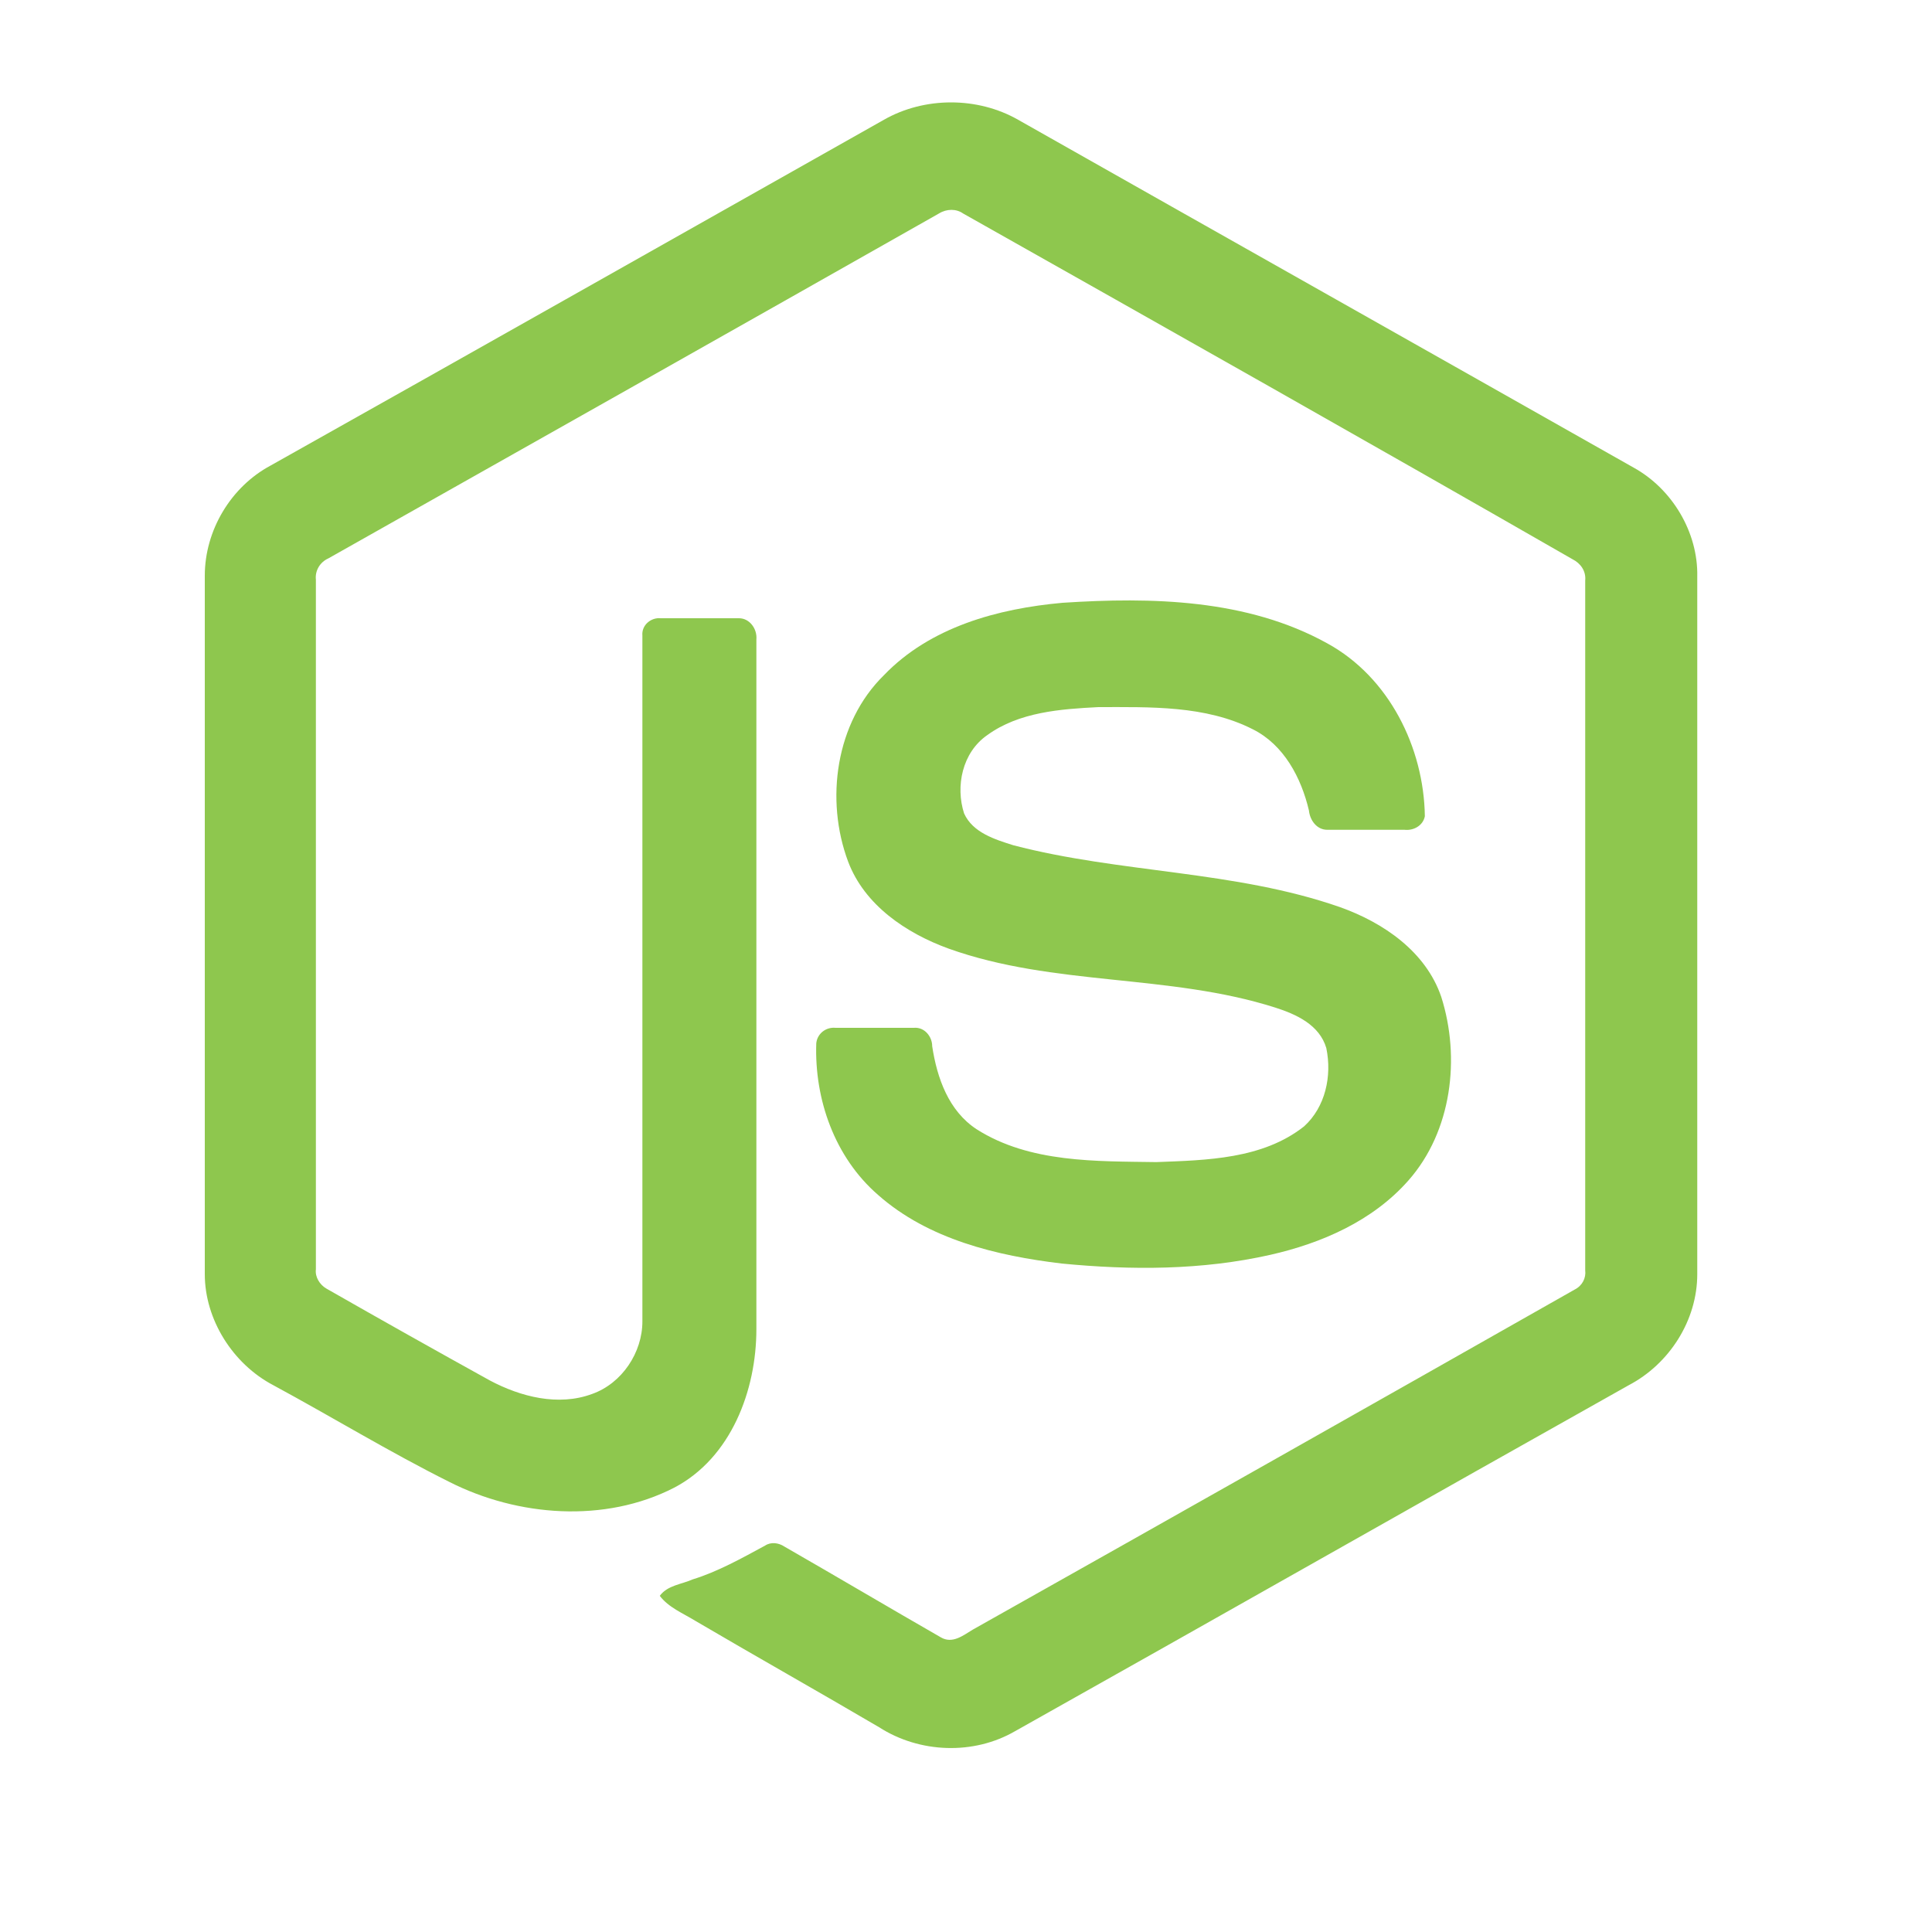
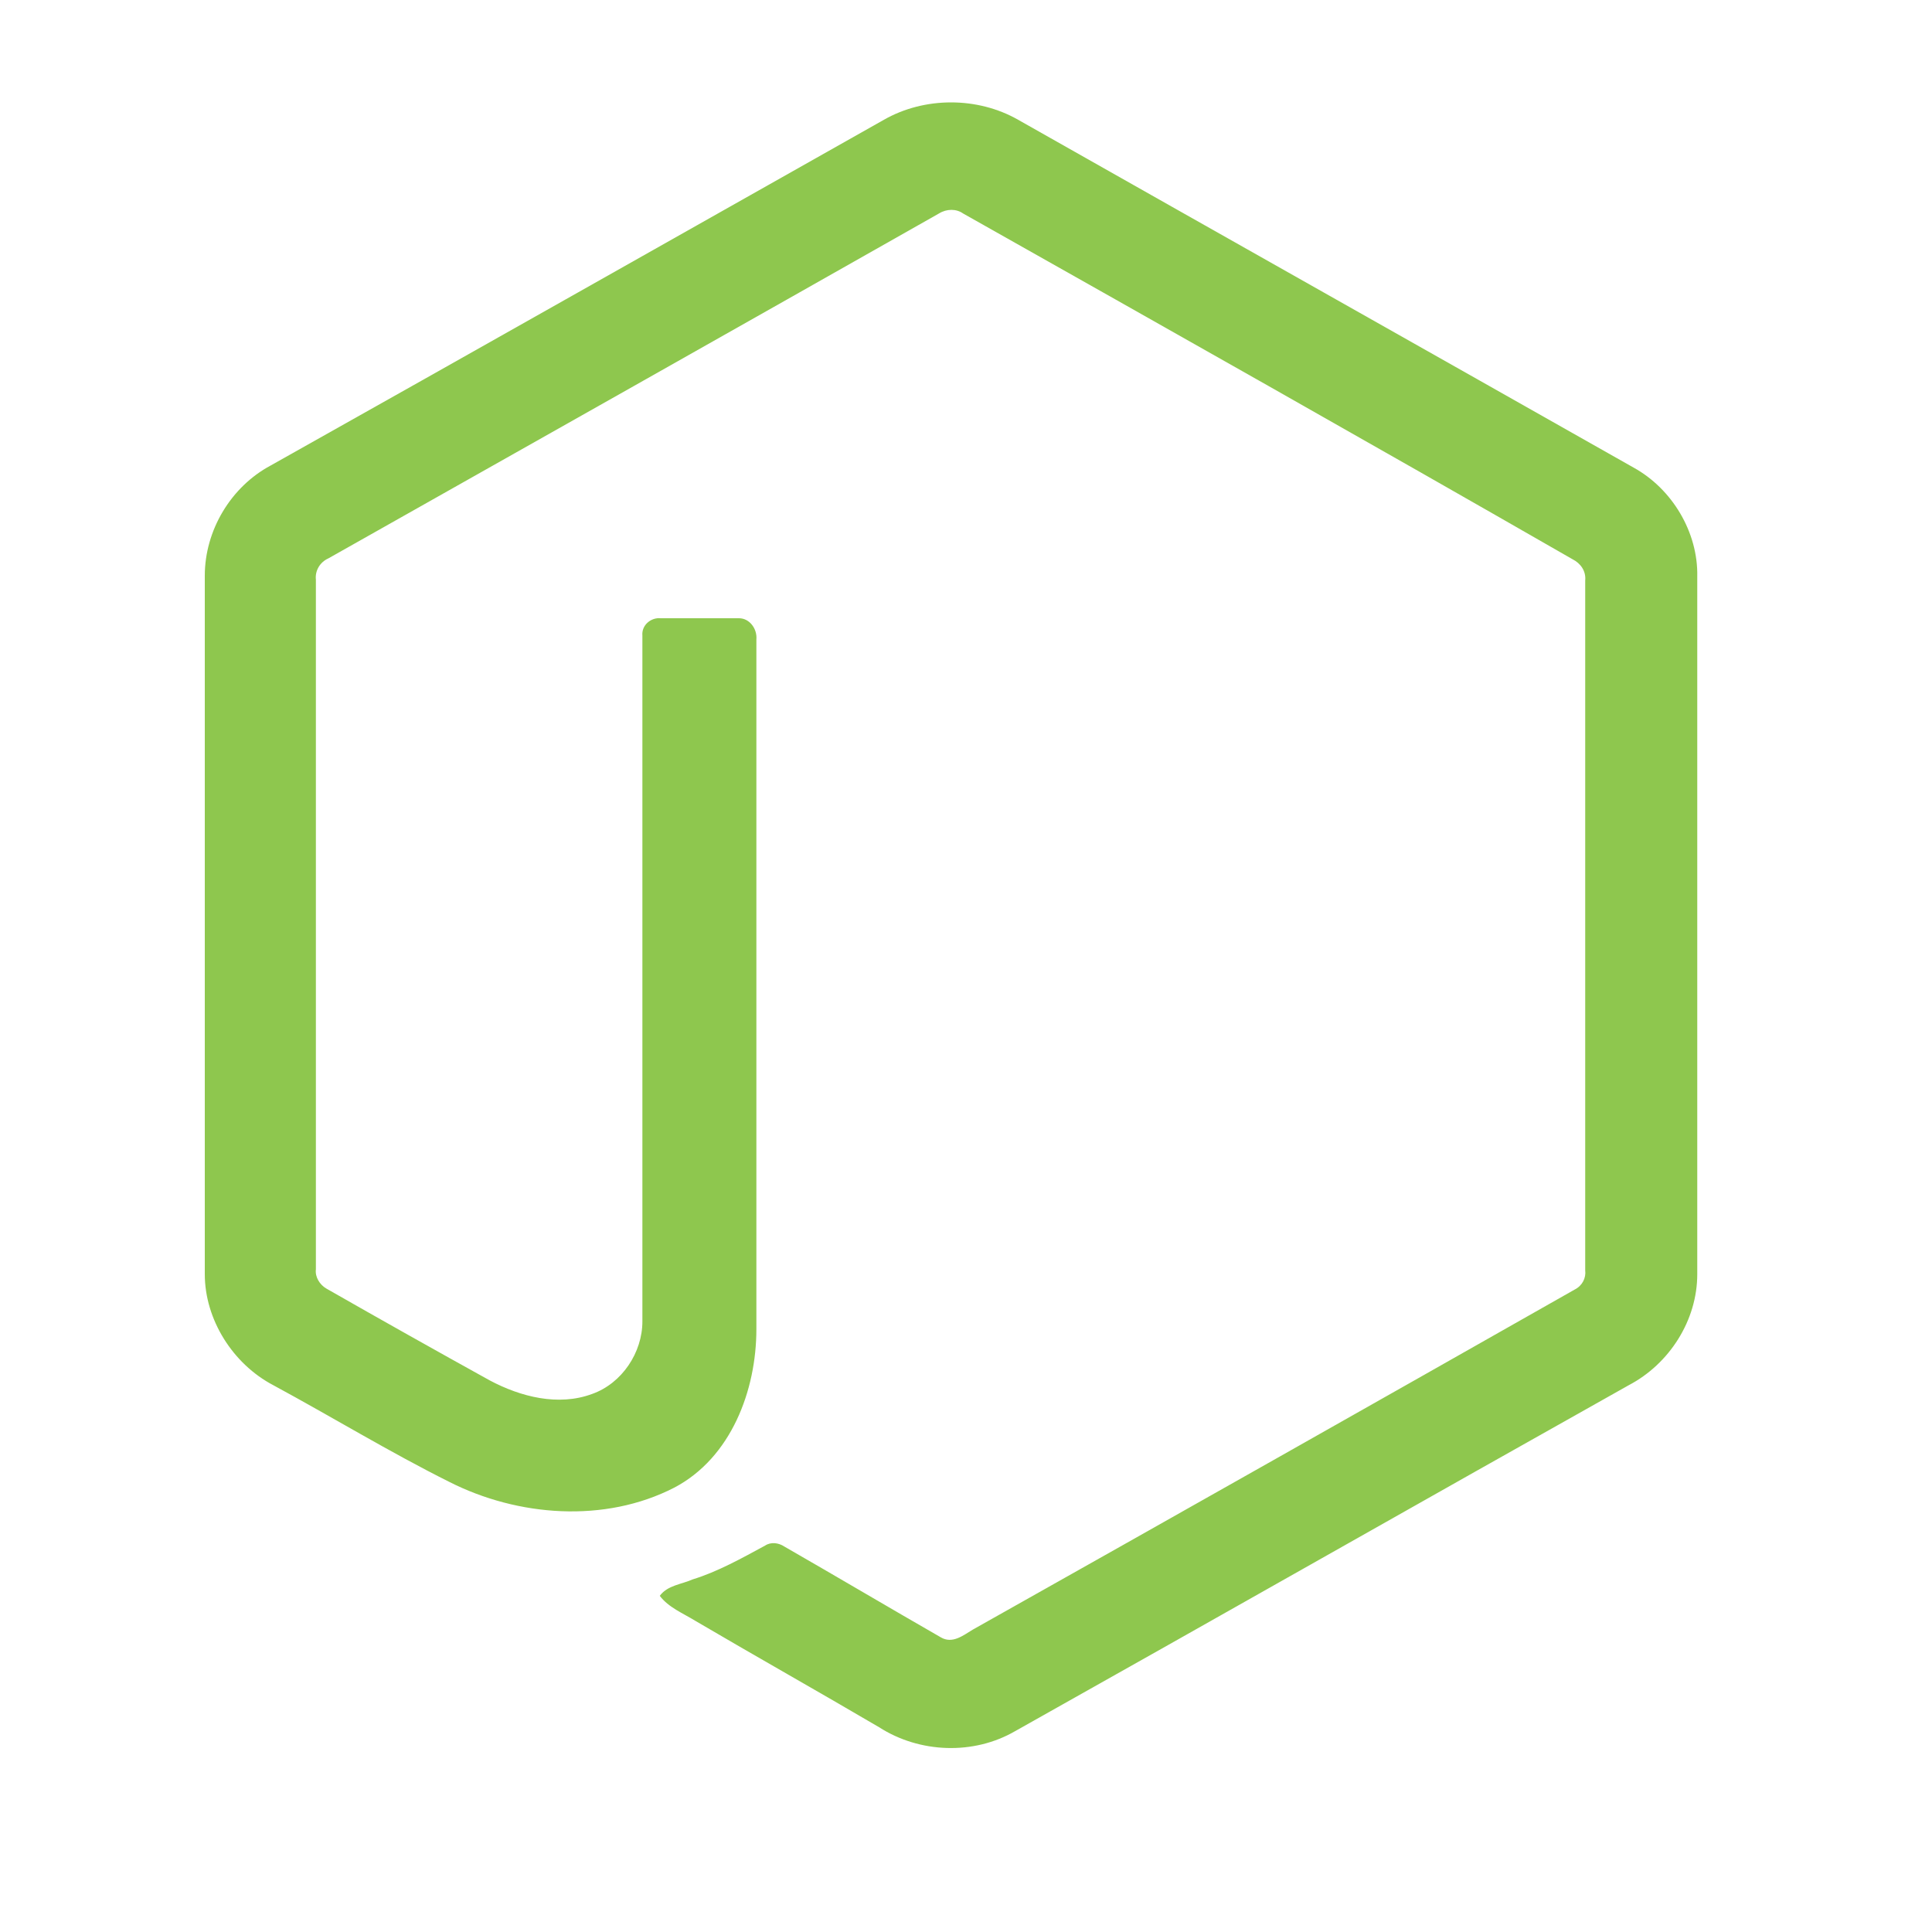
<svg xmlns="http://www.w3.org/2000/svg" version="1.1" id="Layer_1" x="0px" y="0px" viewBox="0 0 200 200" style="enable-background:new 0 0 200 200;" xml:space="preserve">
  <style type="text/css">
	.st0{display:none;fill:url(#SVGID_1_);}
	.st1{display:none;fill:url(#SVGID_2_);}
	.st2{fill:#2F8ECD;}
	.st3{fill:#8EC74E;}
</style>
  <linearGradient id="SVGID_1_" gradientUnits="userSpaceOnUse" x1="1.018" y1="201.119" x2="1.052" y2="201.077" gradientTransform="matrix(2454.323 0 0 -2187.243 -2437.253 439924.594)">
    <stop offset="0" style="stop-color:#54CAF5" />
    <stop offset="1" style="stop-color:#9057A3" />
  </linearGradient>
-   <path class="st0" d="M172.3,48.7l-68.3,122.2c-1.4,2.5-5,2.5-6.5,0L27.8,48.7c-1.6-2.7,0.8-6.1,3.9-5.5L100,55.5  c0.4,0.1,0.9,0.1,1.3,0l67-12.2C171.4,42.7,173.8,46,172.3,48.7z" />
  <linearGradient id="SVGID_2_" gradientUnits="userSpaceOnUse" x1="0.329" y1="200.995" x2="0.333" y2="200.943" gradientTransform="matrix(1125.419 0 0 -2051.659 -261.551 412401.938)">
    <stop offset="0" style="stop-color:#FEE985" />
    <stop offset="8.299999e-02" style="stop-color:#FEDC36" />
    <stop offset="1" style="stop-color:#FAA819" />
  </linearGradient>
  <path class="st1" d="M132.6,27.2l-50.6,9.9c-0.8,0.2-1.4,0.9-1.5,1.7l-3.1,52.5c-0.1,1,0.7,1.9,1.7,2c0.2,0,0.4,0,0.5,0L93.8,90  c1.3-0.3,2.5,0.9,2.2,2.2l-4.2,20.5c-0.3,1.4,1,2.6,2.4,2.1l8.7-2.6c1.3-0.4,2.6,0.8,2.4,2.2l-6.6,32.2c-0.4,2,2.3,3.1,3.4,1.4  l0.7-1.2L144,64.5c0.7-1.4-0.5-2.9-2-2.7l-14.5,2.8c-1.4,0.3-2.5-1-2.1-2.3l9.5-32.8C135.2,28.2,134,26.9,132.6,27.2L132.6,27.2z" />
  <g>
-     <path class="st2" d="M664-368c-0.5-0.4-4.8-3.6-14-3.6c-2.4,0-4.8,0.2-7.2,0.6c-1.7-12-11.8-17.8-12.2-18.1l-2.5-1.4l-1.6,2.3   c-2,3.1-3.5,6.5-4.4,10c-1.7,6.8-0.6,13.3,2.9,18.7c-4.2,2.4-11,2.9-12.5,3H499.8c-2.9,0-5.3,2.4-5.3,5.3   c-0.2,9.7,1.5,19.4,4.9,28.6c3.9,10,9.7,17.5,17.2,22c8.4,5.1,22.2,8,37.6,8c7,0,14-0.6,20.9-1.9c9.6-1.7,18.8-5,27.3-9.8   c7-4,13.2-9.1,18.6-15.1c9-10,14.3-21.1,18.2-31h1.6c9.8,0,15.8-3.8,19.1-7.1c2.2-2,3.9-4.5,5.1-7.4l0.7-2L664-368z" />
+     <path class="st2" d="M664-368c-0.5-0.4-4.8-3.6-14-3.6c-2.4,0-4.8,0.2-7.2,0.6c-1.7-12-11.8-17.8-12.2-18.1l-2.5-1.4l-1.6,2.3   c-2,3.1-3.5,6.5-4.4,10c-1.7,6.8-0.6,13.3,2.9,18.7c-4.2,2.4-11,2.9-12.5,3H499.8c-2.9,0-5.3,2.4-5.3,5.3   c-0.2,9.7,1.5,19.4,4.9,28.6c3.9,10,9.7,17.5,17.2,22c8.4,5.1,22.2,8,37.6,8c7,0,14-0.6,20.9-1.9c9.6-1.7,18.8-5,27.3-9.8   c7-4,13.2-9.1,18.6-15.1c9-10,14.3-21.1,18.2-31h1.6c9.8,0,15.8-3.8,19.1-7.1c2.2-2,3.9-4.5,5.1-7.4l0.7-2z" />
    <path class="st2" d="M510.2-359.7h15.1c0.7,0,1.4-0.5,1.4-1.3v-13.3c0-0.7-0.6-1.3-1.4-1.3h-15.1c-0.7,0-1.4,0.5-1.4,1.3v13.3   C509-360.3,509.5-359.7,510.2-359.7L510.2-359.7z M531.1-359.7h15.1c0.7,0,1.4-0.5,1.4-1.3v-13.3c0-0.7-0.6-1.3-1.4-1.3h-15.1   c-0.7,0-1.4,0.5-1.4,1.3v13.3C529.8-360.3,530.3-359.7,531.1-359.7 M552.3-359.7h15.1c0.7,0,1.4-0.5,1.4-1.3v-13.3   c0-0.7-0.6-1.3-1.4-1.3h-15.1c-0.7,0-1.4,0.5-1.4,1.3v13.3C550.9-360.3,551.5-359.7,552.3-359.7z M573.1-359.7h15.1   c0.7,0,1.4-0.5,1.4-1.3v-13.3c0-0.7-0.6-1.3-1.4-1.3h-15.1c-0.7,0-1.4,0.5-1.4,1.3v13.3C571.8-360.3,572.4-359.7,573.1-359.7z    M531.1-378.8h15.1c0.7,0,1.4-0.6,1.4-1.3v-13.3c0-0.7-0.6-1.3-1.4-1.3h-15.1c-0.7,0-1.4,0.5-1.4,1.3v13.3   C529.8-379.4,530.3-378.8,531.1-378.8 M552.3-378.8h15.1c0.7,0,1.4-0.6,1.4-1.3v-13.3c0-0.7-0.6-1.3-1.4-1.3h-15.1   c-0.7,0-1.4,0.5-1.4,1.3v13.3C550.9-379.4,551.5-378.8,552.3-378.8 M573.1-378.8h15.1c0.7,0,1.4-0.6,1.4-1.3v-13.3   c0-0.7-0.6-1.3-1.4-1.3h-15.1c-0.7,0-1.4,0.5-1.4,1.3v13.3C571.8-379.4,572.4-378.8,573.1-378.8 M573.1-397.9h15.1   c0.7,0,1.4-0.5,1.4-1.3v-13.3c0-0.7-0.6-1.3-1.4-1.3h-15.1c-0.7,0-1.4,0.5-1.4,1.3v13.3C571.8-398.5,572.4-397.9,573.1-397.9    M594.2-359.7h15.1c0.7,0,1.4-0.5,1.4-1.3v-13.3c0-0.7-0.6-1.3-1.4-1.3h-15.1c-0.7,0-1.4,0.5-1.4,1.3v13.3   C592.9-360.3,593.5-359.7,594.2-359.7" />
  </g>
  <g>
    <path class="st3" d="M91.5,12.4c4.2-2.4,9.7-2.4,13.9,0c21.2,12,42.5,24,63.7,36c4,2.2,6.7,6.7,6.6,11.3v72.2   c0,4.8-2.9,9.3-7.1,11.5c-21.2,11.9-42.3,23.9-63.5,35.8c-4.3,2.5-9.9,2.3-14.1-0.4c-6.3-3.7-12.7-7.3-19-11   c-1.3-0.8-2.8-1.4-3.7-2.6c0.8-1.1,2.3-1.2,3.4-1.7c2.6-0.8,5.1-2.2,7.5-3.5c0.6-0.4,1.4-0.3,2,0.1c5.4,3.1,10.8,6.3,16.2,9.4   c1.2,0.7,2.3-0.2,3.3-0.8c20.8-11.7,41.5-23.4,62.3-35.2c0.8-0.4,1.2-1.2,1.1-2c0-23.8,0-47.6,0-71.4c0.1-1-0.5-1.8-1.3-2.2   C141.9,45.9,120.8,34,99.7,22.1c-0.7-0.5-1.7-0.5-2.5,0C76.2,34,55.1,45.9,34,57.8c-0.9,0.4-1.4,1.3-1.3,2.2c0,23.8,0,47.6,0,71.4   c-0.1,0.8,0.4,1.6,1.1,2c5.6,3.2,11.3,6.4,16.9,9.5c3.2,1.7,7.1,2.7,10.6,1.4c3.1-1.1,5.2-4.3,5.2-7.5c0-23.7,0-47.3,0-71   c-0.1-1.1,0.9-1.9,1.9-1.8c2.7,0,5.4,0,8.1,0c1.1,0,1.9,1.1,1.8,2.2c0,23.8,0,47.6,0,71.4c0,6.3-2.6,13.3-8.5,16.4   c-7.2,3.7-16.2,3-23.3-0.6c-6.2-3.1-12.1-6.7-18.2-10c-4.2-2.2-7.1-6.8-7.1-11.5V59.6c0-4.7,2.7-9.2,6.8-11.4   C49.2,36.3,70.4,24.3,91.5,12.4z" />
-     <path class="st3" d="M110,62.4c9.2-0.6,19.1-0.4,27.4,4.2c6.4,3.5,10,10.8,10.1,17.9c-0.2,1-1.2,1.5-2.1,1.4c-2.7,0-5.4,0-8,0   c-1.1,0-1.8-1-1.9-2c-0.8-3.4-2.6-6.8-5.8-8.4c-4.9-2.5-10.7-2.3-16-2.3c-3.9,0.2-8.2,0.5-11.5,2.9c-2.6,1.8-3.3,5.3-2.4,8.1   c0.9,2,3.2,2.7,5.1,3.3c11.1,2.9,22.9,2.6,33.8,6.4c4.5,1.6,8.9,4.6,10.5,9.3c2,6.3,1.1,13.9-3.4,19c-3.7,4.2-9,6.5-14.3,7.7   c-7.1,1.6-14.4,1.6-21.6,0.9c-6.7-0.8-13.8-2.5-19-7.1c-4.5-3.9-6.6-9.9-6.4-15.7c0.1-1,1-1.7,2-1.6c2.7,0,5.4,0,8.1,0   c1.1-0.1,1.9,0.9,1.9,1.9c0.5,3.3,1.7,6.7,4.6,8.6c5.5,3.5,12.4,3.3,18.6,3.4c5.2-0.2,11-0.3,15.3-3.7c2.2-2,2.9-5.2,2.3-8.1   c-0.7-2.4-3.1-3.5-5.3-4.2c-11-3.5-22.9-2.2-33.8-6.1c-4.4-1.6-8.7-4.5-10.4-9c-2.4-6.4-1.3-14.4,3.7-19.3   C96.3,64.9,103.3,63,110,62.4L110,62.4z" />
  </g>
</svg>